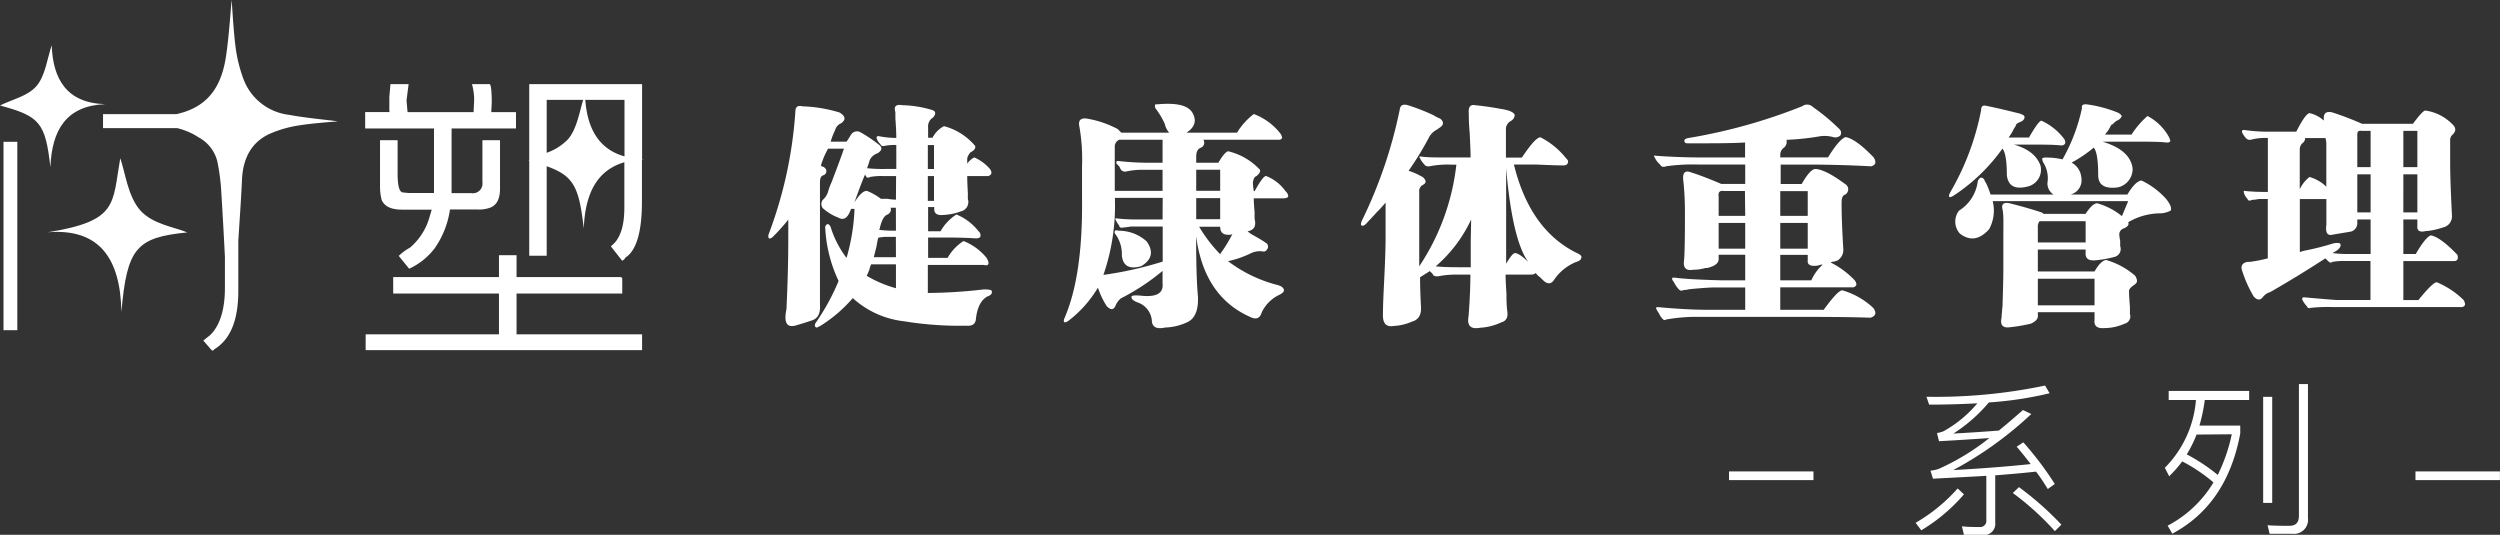
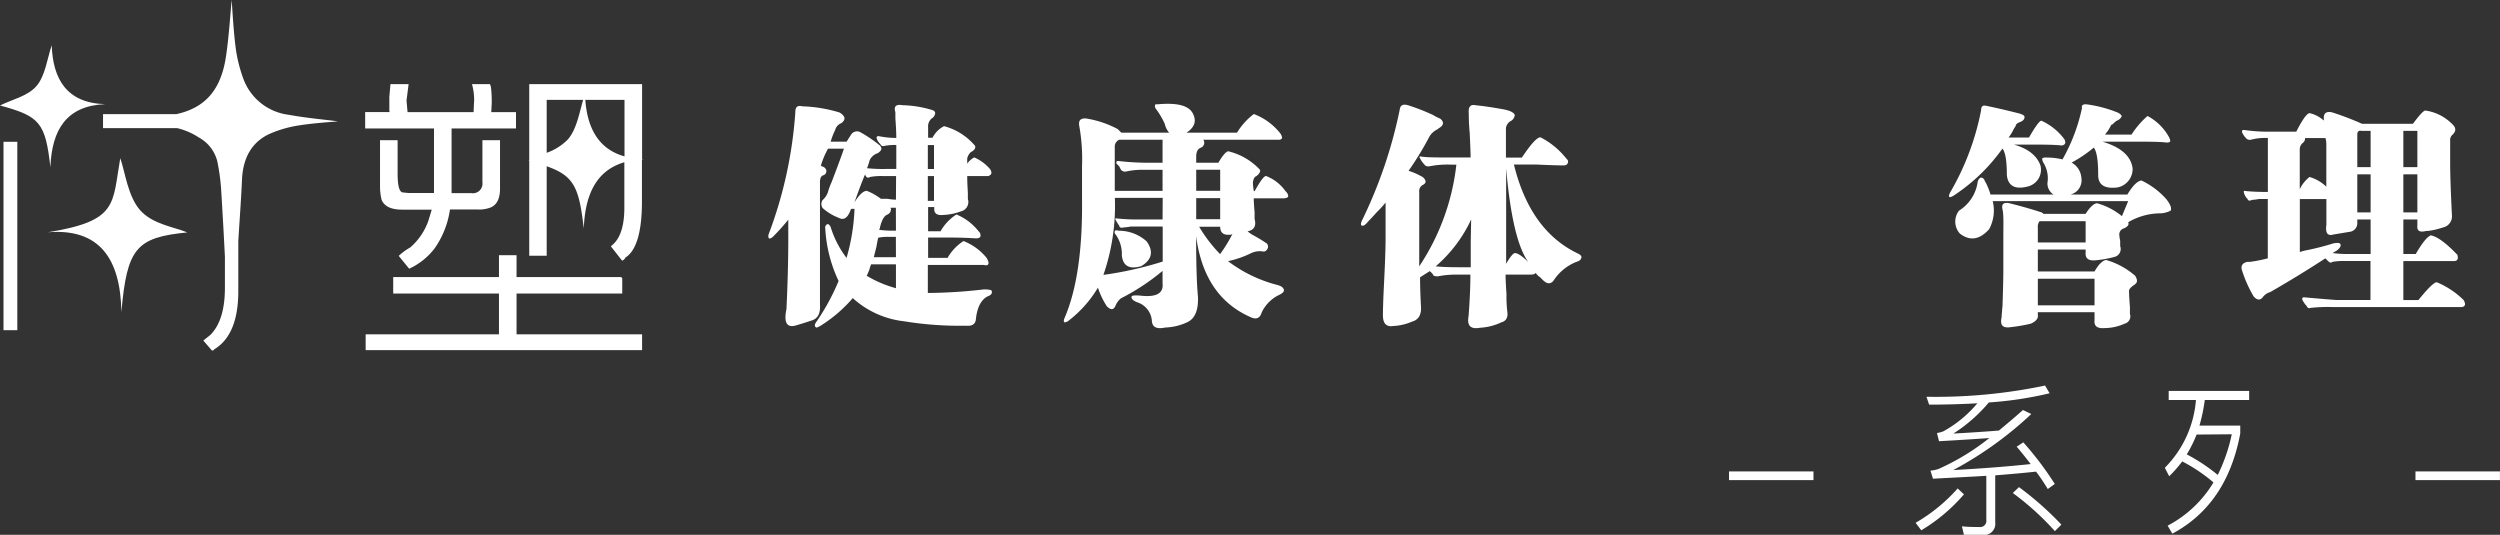
<svg xmlns="http://www.w3.org/2000/svg" viewBox="0 0 356.69 76.3">
  <rect x="0" y="0" width="356.69" height="76.3" fill="#333333" stroke="none" />
  <defs>
    <style>.cls-1{fill:#fff;}</style>
  </defs>
  <g id="Layer_2" data-name="Layer 2">
    <g id="Layer_1-2" data-name="Layer 1">
      <rect class="cls-1" x="246.69" y="67.26" width="12.05" height="1.24" />
      <path class="cls-1" d="M288.06,69.5l-.88.84a39.06,39.06,0,0,1,6,5.44l.93-.93A45,45,0,0,0,288.06,69.5Z" />
      <path class="cls-1" d="M279.31,69.69a24,24,0,0,1-6,4.9l.81,1.07a24.81,24.81,0,0,0,6.09-5.13Z" />
      <path class="cls-1" d="M292.17,69.77l1-.72a46.7,46.7,0,0,0-4.49-5.94l-.95.62c.71.83,1.38,1.67,2,2.48-3.06.33-6.73.62-11.05.86a52.14,52.14,0,0,0,11.14-8l-1.19-.57q-1.79,1.58-3.44,2.93c-2.14.17-4.31.31-6.49.43a22.29,22.29,0,0,0,5.06-4.44,52.08,52.08,0,0,0,8.67-1.31l-.65-1.1a76,76,0,0,1-16.92,1.6l.38,1.12c2.44,0,4.73-.07,6.88-.19a16.93,16.93,0,0,1-4.85,4,3.93,3.93,0,0,1-.91.24l.29,1.17c2.53-.14,4.94-.29,7.18-.45a33.55,33.55,0,0,1-7.25,4.41,5.17,5.17,0,0,1-1.15.24l.36,1.15c2.75-.15,5.28-.27,7.61-.41v6.3a.88.88,0,0,1-1,1c-.81,0-1.62,0-2.48-.1l.29,1.24h2.65a1.61,1.61,0,0,0,1.81-1.81v-6.7c2.17-.17,4.1-.34,5.82-.53C291.14,68.12,291.69,69,292.17,69.77Z" />
-       <rect class="cls-1" x="322.9" y="56.62" width="1.29" height="15.13" />
      <path class="cls-1" d="M309.42,57.07h3.89a15.43,15.43,0,0,1-4.44,9.67l.62,1.21a17.21,17.21,0,0,0,1.86-2.12,23.65,23.65,0,0,1,4.46,3A16.59,16.59,0,0,1,309.27,75l.67,1.14q7.8-4.16,9.69-14.29V60.72h-5.82a24.77,24.77,0,0,0,.76-3.65h6.33V55.78H309.42Zm9,4.89a24.34,24.34,0,0,1-2,5.8A25.58,25.58,0,0,0,312,64.83,18.12,18.12,0,0,0,313.4,62Z" />
-       <path class="cls-1" d="M328,73.58c0,1-.46,1.44-1.36,1.44s-2,0-3.11-.08l.29,1.22h3.27a2,2,0,0,0,2.2-2.24V54.8H328Z" />
      <rect class="cls-1" x="344.63" y="67.26" width="12.05" height="1.24" />
      <path class="cls-1" d="M140.38,41.29a72.61,72.61,0,0,1-8,.51v-4h8q.5.14.63-.12c.08-.17,0-.47-.25-.89a8,8,0,0,0-3.29-2.4,6.87,6.87,0,0,0-2.27,2.4h-2.78v-2.9h2.65q2.4,0,4.17.12c.34,0,.55-.08.63-.25a.72.72,0,0,0-.25-.76,7.76,7.76,0,0,0-3.16-2.4,6.87,6.87,0,0,0-2.27,2.4h-1.77V29.54h.88v.13c-.08.75.34,1.09,1.27,1a8.23,8.23,0,0,0,2.52-.51,1.37,1.37,0,0,0,1-1.77v-.88Q138,26,138,25.12h3c.5-.17.59-.51.25-1A6.18,6.18,0,0,0,139,22.46a2.87,2.87,0,0,0-1,.89v-.76a1.86,1.86,0,0,1,.5-.88c.51-.26.72-.55.63-.89A8.72,8.72,0,0,0,134.69,18a3.77,3.77,0,0,0-1.64,1.65h-.63V18.17a1.48,1.48,0,0,1,.5-1.26,1,1,0,0,0,.51-.76q0-.37-.63-.51a15.42,15.42,0,0,0-4.05-.63c-.92-.17-1.26.17-1,1v.89c.09,1.18.13,2.1.13,2.78a12.78,12.78,0,0,1-2.53-.26c-.25,0-.33.13-.25.38a1.88,1.88,0,0,0,.51.76c.08.25.29.34.63.25a6.85,6.85,0,0,1,1.64-.12v3.41h-1.26A22,22,0,0,1,123.7,24a9.48,9.48,0,0,0,.38-1.14,1.92,1.92,0,0,1,1.14-1q1-.63.12-1.26a18.53,18.53,0,0,0-2.65-1.77,1,1,0,0,0-1.26.38l-.64,1h-2.27a9.63,9.63,0,0,1,.63-1.64,1.46,1.46,0,0,1,.89-1c.67-.51.59-1-.26-1.52a20.23,20.23,0,0,0-5.3-.88c-.68-.17-1,.08-1,.76a60.81,60.81,0,0,1-3.79,17.43.76.76,0,0,0,0,.63c.16.09.38,0,.63-.25a30.66,30.66,0,0,0,2.15-2.4V34q0,4.55-.26,10.11-.63,3,1.52,2.27c.59-.17,1.26-.38,2-.63.93-.25,1.35-1,1.26-2.27V26c0-.59.17-.92.51-1a.62.62,0,0,0,.38-.76.81.81,0,0,0-.63-.5l-.13-.13a13.13,13.13,0,0,1,.63-1.64c.17-.34.3-.59.38-.76h2.28q-.51,1.52-1.77,4.8a9,9,0,0,0-.51,1.39,2.62,2.62,0,0,1-.76,1.14,1,1,0,0,0,0,1.14,7.21,7.21,0,0,0,2.28,1.39c.76.42,1.34,0,1.77-1.27h.5a28.65,28.65,0,0,1-1.14,7,14.21,14.21,0,0,1-2.27-4.42c-.17-.34-.34-.46-.5-.38s-.34.3-.26.63a19.88,19.88,0,0,0,1.9,7.46,31.84,31.84,0,0,1-3.16,5.81c-.25.33-.3.59-.13.76s.3,0,.63-.13a20,20,0,0,0,4.68-4A13,13,0,0,0,129,45.84a49,49,0,0,0,8.84.63c.84.08,1.31-.21,1.39-.88.17-1.69.72-2.78,1.64-3.29.51-.17.72-.42.63-.76C141.51,41.38,141.14,41.29,140.38,41.29Zm-8-20.59h.88v3.41h-.88Zm0,4.42h.88v3.54h-.88Zm-4.55,16a16.57,16.57,0,0,1-4.17-1.77c.08-.16.21-.46.38-.88a3.94,3.94,0,0,1,.25-.76h3.54Zm0-4.42h-3.16c.08-.33.21-.84.38-1.51.08-.51.17-.93.25-1.27a5.72,5.72,0,0,1,1-.12h1.52Zm0-3.79h-.76a14.46,14.46,0,0,1-1.64-.12,1.11,1.11,0,0,0,.13-.38c.25-1,.58-1.6,1-1.77s.67-.59.5-1h.76Zm0-4.42a9.24,9.24,0,0,1-1.26-.13h-.89a8.51,8.51,0,0,0-2-1.13c-.5,0-1.09.54-1.77,1.64.51-1.43,1-2.78,1.52-4a.37.37,0,0,0,.12.25c.09.25.3.29.64.12a8.67,8.67,0,0,1,1.76-.12h1.9Z" />
      <path class="cls-1" d="M180.66,25.12c-.26-.08-.81.63-1.65,2.15h-.12a7.45,7.45,0,0,1-.13-1.27c.08-.5.25-.8.51-.88.42-.34.58-.63.5-.89a9,9,0,0,0-4.55-2.65c-.34.09-.8.63-1.39,1.64h-3.16v-.88c0-.67.21-1.09.64-1.26a.76.76,0,0,0,.38-1.14h10.73a.51.51,0,0,0,.51-.25,1.34,1.34,0,0,0-.25-.64,8.67,8.67,0,0,0-3.79-2.78,9.64,9.64,0,0,0-2.4,2.66h-7.21c1.18-.76,1.48-1.69.89-2.78s-2.19-1.52-5-1.27c-.26,0-.38,0-.38.13s-.05.25.12.51a11.07,11.07,0,0,1,1.27,2.14,2.94,2.94,0,0,0,.63,1.27h-6.82l-.13-.13c-.17-.17-.3-.29-.38-.38A14.39,14.39,0,0,0,155,16.91c-.84-.09-1.18.29-1,1.13a27,27,0,0,1,.38,5.69V28.4q.12,11-2.53,17.06c-.09.25-.09.42,0,.5s.25,0,.5-.12a16.78,16.78,0,0,0,4.3-4.8,11.42,11.42,0,0,0,1.26,2.65c.59.59,1,.55,1.27-.13a2.56,2.56,0,0,1,.76-1,31.42,31.42,0,0,0,5.93-3.91v1.77q.25,2.15-3.16,1.76c-.84-.08-1.26,0-1.26.13-.08.34.25.63,1,.89a3,3,0,0,1,1.9,2.65c.08.84.71,1.14,1.89.88a8,8,0,0,0,3.16-.76c1.09-.5,1.6-1.72,1.52-3.66q-.26-2.65-.26-8.59,1.14,8.59,7.71,11.5c.84.42,1.39.21,1.64-.63a5.24,5.24,0,0,1,2.53-2.53c.51-.25.72-.51.63-.76s-.29-.46-.88-.63a19.78,19.78,0,0,1-7.08-3.41,13.9,13.9,0,0,0,3.29-1.14,2.88,2.88,0,0,1,1.64-.25c.34.08.59-.09.76-.51a.63.63,0,0,0-.38-.76c-.34-.25-.89-.58-1.64-1A4.54,4.54,0,0,1,178,33c.93-.17,1.27-.76,1-1.77V30.3c-.08-.93-.12-1.6-.12-2h4.17c.42,0,.67-.09.75-.26a1,1,0,0,0-.38-.75A6.09,6.09,0,0,0,180.66,25.12Zm-14.79,6.19h-3a27.87,27.87,0,0,1-3.41-.13c-.34-.08-.42,0-.25.26a5.81,5.81,0,0,0,.38.63.37.37,0,0,1,.12.25c.09.17.3.21.63.13a8.72,8.72,0,0,0,1-.13h4.55v5a51.37,51.37,0,0,1-8.46,1.9,30.22,30.22,0,0,0,1.64-10.87v-.12h6.82Zm0-8.09h-2.14a37.4,37.4,0,0,1-4.17-.25c-.17,0-.26,0-.26.13s-.08.08,0,.25l.38.38c.09.17.17.34.26.5a.83.83,0,0,0,.63.26,10.87,10.87,0,0,1,2.78-.26h2.52v3h-6.82V20.82a1.07,1.07,0,0,1,.63-.88h6.19Zm4.8,1h3.42v3h-3.42Zm0,4.05h3.42v3h-3.42Zm3.42,8a21,21,0,0,1-3-3.92h3c0,.84.46,1.22,1.39,1.14a.48.48,0,0,0,.37-.13A20.67,20.67,0,0,1,174.09,36.24Z" />
      <path class="cls-1" d="M159.18,33.46a4.79,4.79,0,0,1,.88,3c.17,1.51,1.1,2,2.78,1.51q2.28-1.38.76-3.53a5.92,5.92,0,0,0-4-1.52q-.39-.12-.51,0A.42.42,0,0,0,159.18,33.46Z" />
      <path class="cls-1" d="M225,36.11q-6.71-3.28-9-12.63h3.28c1.77.08,3,.12,3.79.12.34,0,.55-.12.63-.38s0-.38-.25-.63a11.22,11.22,0,0,0-3.66-3c-.51,0-1.39,1-2.66,2.9h-2.27V18.3a1.35,1.35,0,0,1,.63-1,1.08,1.08,0,0,0,.63-.89c-.08-.25-.38-.46-.88-.63a8,8,0,0,0-1.14-.25c-1.43-.26-2.61-.42-3.54-.51-.75-.17-1.09.21-1,1.14,0,.5,0,1.43.13,2.78.08,1.68.13,2.86.13,3.53h-2.28c-2.36,0-3.92,0-4.67-.12-.34-.08-.43,0-.26.25a3.37,3.37,0,0,0,.64.89c.08.17.29.25.63.25a13.2,13.2,0,0,1,3.16-.25h.75A32.73,32.73,0,0,1,202.49,38V27.39a1,1,0,0,1,.5-1c.34-.17.46-.38.38-.63a1.13,1.13,0,0,0-.63-.63,9.11,9.11,0,0,0-1.77-.76,45.33,45.33,0,0,0,3-4.93,2.75,2.75,0,0,1,1.14-1l.13-.12c.76-.42.84-.89.25-1.39a6.32,6.32,0,0,1-1-.51A29.31,29.31,0,0,0,200.84,15c-.67-.17-1.05,0-1.13.63a66.15,66.15,0,0,1-5.31,15.67c-.25.5-.29.8-.12.88s.42,0,.75-.38.8-.84,1.39-1.51a15.36,15.36,0,0,0,1.27-1.39V34q0,2.16-.26,7.2c-.08,1.69-.12,3-.12,3.79,0,1.18.5,1.69,1.51,1.52a7.53,7.53,0,0,0,2.66-.63c.92-.25,1.34-1,1.26-2.15-.08-1.43-.13-2.82-.13-4.17l1.39-.88.26.25c.16.17.25.3.25.38a1.48,1.48,0,0,0,.63.12,12.9,12.9,0,0,1,2.65-.25h2q0,2.53-.26,5.94c-.25,1.35.3,1.9,1.65,1.64a8,8,0,0,0,3-.76c.67-.17,1-.67.88-1.51a18.43,18.43,0,0,1-.12-2.53c-.09-1.26-.13-2.19-.13-2.78h3.54c.42,0,.67-.08.75-.25a2.13,2.13,0,0,0,.64.63c.16.17.29.3.38.38.58.59,1.09.63,1.51.13a7,7,0,0,1,3.16-2.66c.51-.16.76-.33.76-.5C225.78,36.62,225.56,36.36,225,36.11Zm-15.16-1.77v3.79h-1c-1.43,0-2.77,0-4-.13a19.84,19.84,0,0,0,5.06-6.69Zm6.31,1.77c-.25,0-.67.51-1.26,1.52V24q.88,10.23,3.16,13.39C217.18,36.53,216.55,36.11,216.13,36.11Z" />
-       <path class="cls-1" d="M262.85,41.42c-.42,0-1.3.92-2.65,2.78H254V41h10.23a.6.6,0,0,0,.64-.38,1.11,1.11,0,0,0-.38-.76,12.09,12.09,0,0,0-3.29-2.4.75.75,0,0,1,.51-.13.94.94,0,0,1,.38-.12A1.77,1.77,0,0,0,263,35.6q-.25-4-.25-6.69c0-.67.17-1.05.5-1.14a.87.87,0,0,0,0-1.52q-2.91-2.14-4.29-2.14c-.51.08-1.14.8-1.9,2.14h-3V23.48h3.54c3.2,0,6.31.08,9.35.25.67-.17.8-.59.38-1.27q-2.53-2.64-4-2.9c-.59.17-1.43,1.14-2.52,2.9H254v-.37a1.21,1.21,0,0,1,.5-1,1.08,1.08,0,0,0,.38-1.14,36.09,36.09,0,0,0,4.8-.51,4.55,4.55,0,0,1,1.9.13,1.06,1.06,0,0,0,1-.25.72.72,0,0,0-.13-.89,28.44,28.44,0,0,0-3.79-3.16,1.15,1.15,0,0,0-1.51-.12,78.33,78.33,0,0,1-16.3,4.55c-.42.08-.59.25-.51.5s.21.25.64.25c3.36,0,6,0,8-.12v2.14h-5.69q-3.79,0-7.07-.25c-.26-.08-.3,0-.13.25a2.84,2.84,0,0,0,.76,1c.16.33.46.42.88.25a27.35,27.35,0,0,1,4.42-.25H249v2.77h-3.42c-1.76-.75-3.2-1.3-4.29-1.64-.84-.33-1.22,0-1.14,1a42.1,42.1,0,0,1,.25,4.68v.5q0,4.94-.12,6.32c-.17,1.1.25,1.56,1.26,1.39a6.36,6.36,0,0,0,1.77-.25h.25c1.1-.26,1.65-.68,1.65-1.27v-.63H249V40h-3.29c-3.28-.09-5.52-.21-6.7-.38h-.37c-.09.08-.09.21,0,.38a1.66,1.66,0,0,1,.25.38,5.19,5.19,0,0,0,.5.75c.26.34.51.43.76.26a5,5,0,0,0,.89-.13c1.77-.17,3-.25,3.66-.25H249V44.2h-5.44c-1.94,0-4.25-.13-7-.38-.25,0-.33.08-.25.25a5,5,0,0,0,.38.63,2.56,2.56,0,0,0,.38.63c.25.34.46.42.63.26a24.5,24.5,0,0,1,4.8-.38h14.91q6.31,0,9.48.12c.75-.25.88-.71.38-1.39A10.72,10.72,0,0,0,262.85,41.42ZM254,27.27h3.92V30.8H254Zm0,4.54h3.92v3.67H254Zm0,4.55h3.92v.76c-.09.68.42.93,1.51.76a1.47,1.47,0,0,1,.63-.13A6.62,6.62,0,0,0,258.43,40H254Zm-5-.88h-3.79V31.81H249Zm0-4.68h-3.79V28c-.09-.58.16-.84.75-.75h3Z" />
      <path class="cls-1" d="M278.75,27.9a26.08,26.08,0,0,0,6.95-6.7c.42.51.63,1.77.63,3.79.17,1.52,1.13,2.07,2.9,1.64a2.47,2.47,0,0,0,1.9-3q-.76-2.14-3.79-3h2.15c2,0,3.58,0,4.67.13.51-.09.63-.38.38-.89a8.4,8.4,0,0,0-3.28-2.65q-.39,0-1.77,2.4h-2.91a7.15,7.15,0,0,0,.63-1,2.93,2.93,0,0,1,.38-.63c0-.26.25-.46.76-.63.33-.17.5-.38.5-.64s-.21-.33-.63-.5q-3-.76-4.92-1.14c-.43-.08-.64.13-.64.63a37.21,37.21,0,0,1-4.42,11.75q-.25.51-.12.63T278.75,27.9Z" />
      <path class="cls-1" d="M309.7,30.05q.26-.51-.63-1.65a11.13,11.13,0,0,0-3.54-2.65c-.59.08-1.26.76-2,2h-8.09a2.11,2.11,0,0,0,1.52-2.4,2.7,2.7,0,0,0-1.39-2.15,18.78,18.78,0,0,0,3.16-2.14c.42.5.63,1.81.63,3.91,0,1.43.93,2,2.78,1.77A2.68,2.68,0,0,0,304.27,24c-.25-1.77-1.69-3-4.3-3.79h4c2.44,0,4.16,0,5.18.13.33,0,.5-.09.5-.26a2.2,2.2,0,0,0-.25-.63,7.46,7.46,0,0,0-3-2.9,12.15,12.15,0,0,0-2.28,2.65h-3.79a5.65,5.65,0,0,0,.89-1.39c.08,0,.21-.08.38-.25a1.7,1.7,0,0,1,.5-.38,1.13,1.13,0,0,0,.63-.63,1.32,1.32,0,0,0-.63-.51,18.29,18.29,0,0,0-4.29-1.14c-.59-.08-.85.09-.76.51a25.51,25.51,0,0,1-2.78,7.33,10,10,0,0,0-2.4-.26.75.75,0,0,0-.51.13,1.91,1.91,0,0,0,.13.51,4.25,4.25,0,0,1,.63,3,1.87,1.87,0,0,0,.88,1.64h-9A10.57,10.57,0,0,0,283.3,26a.34.34,0,0,1-.13-.25c-.17-.34-.38-.46-.63-.38a.91.91,0,0,0-.38.63,5.75,5.75,0,0,1-2.65,4.05,2.55,2.55,0,0,0,.12,3.28c1.43,1.1,2.82.88,4.17-.63a5.54,5.54,0,0,0,.51-4h19.33l-.89,2.14A9.7,9.7,0,0,0,299.21,29c-.42,0-1,.5-1.64,1.51h-6.06a.12.12,0,0,0-.13-.13.37.37,0,0,0-.25-.12c-1.26-.42-2.74-.84-4.42-1.26-.85-.17-1.18.12-1,.88s.12,2.06.12,4.17v4.29q0,1.77-.12,5.31c-.09.93-.13,1.47-.13,1.64-.25,1.1.17,1.56,1.26,1.39a23.59,23.59,0,0,0,2.91-.5c.76-.34,1.09-.76,1-1.27v-.37h8.09v1.13c-.09.84.37,1.22,1.39,1.14a7,7,0,0,0,2.9-.63,1.07,1.07,0,0,0,.76-1.39v-1c-.09-1.1-.13-1.86-.13-2.28,0-.25.26-.54.76-.88s.46-.67.13-1.27a10.81,10.81,0,0,0-4.17-2.27c-.51.09-1.06.63-1.64,1.64h-8.09V35.6h6.82V36c-.08.85.38,1.23,1.39,1.14a15.93,15.93,0,0,0,2.78-.5,1.16,1.16,0,0,0,.76-1.52v-.76a5.9,5.9,0,0,1-.13-.88.9.9,0,0,1,.64-.89c.58-.25.79-.54.63-.88a9.1,9.1,0,0,1,4.42-1.27A3.41,3.41,0,0,0,309.7,30.05Zm-10.86,9.72v3.79h-8.09V39.77Zm-1.27-5.18h-6.82V32.45a1.25,1.25,0,0,1,.25-.89h6.57Z" />
      <path class="cls-1" d="M351.5,42.81a12.12,12.12,0,0,0-3.8-2.53c-.33-.08-1.22.76-2.65,2.53H342.9V37.25h7.2c.51,0,.68-.3.51-.89q-2.4-2.52-3.79-2.78c-.5.17-1.22,1.06-2.15,2.66H342.9V31.31h2v.88c-.08.76.34,1,1.27.76h.25a11.72,11.72,0,0,0,2.15-.5,1.62,1.62,0,0,0,1.26-1.77q-.25-5.05-.25-7.33V20.06a1,1,0,0,1,.38-.88c.5-.51.46-1-.13-1.52a6.7,6.7,0,0,0-3.79-1.89q-.37,0-1.77,1.89H337a40.77,40.77,0,0,0-4.3-1.64c-.84-.17-1.22.17-1.14,1a.5.5,0,0,0,0,.19,4.46,4.46,0,0,0-2.05-1.07c-.42.08-1.05,1-1.89,2.65h-4.05a23.93,23.93,0,0,1-3.41-.25c-.25,0-.33.12-.25.38a3.11,3.11,0,0,0,.51.76.72.72,0,0,0,.75.25,7.82,7.82,0,0,1,1.9-.25h.5v7.7a29.46,29.46,0,0,1-3.15-.12c-.26-.09-.34,0-.26.25a1.91,1.91,0,0,0,.51.88c.08.26.29.3.63.13a7.05,7.05,0,0,0,1-.13h1.26v8.47a21.64,21.64,0,0,1-2.52.5h-.38c-.76.17-1,.59-.76,1.27a17.71,17.71,0,0,0,1.64,3.66c.51.59,1,.59,1.39,0a2.17,2.17,0,0,1,1-.63q4.17-2.4,7.84-4.8l.38.38q.38.38.63.12a9.61,9.61,0,0,1,1.89-.12h3.54v5.56H333.3c-1.26-.09-2.78-.22-4.55-.38-.25,0-.33.12-.25.38a3.52,3.52,0,0,0,.63.88.36.36,0,0,0,.51.25,21.93,21.93,0,0,1,3.16-.12h18.44C351.75,43.73,351.83,43.39,351.5,42.81Zm-8.6-24.14h2v5.18h-2Zm0,6.2h2V30.3h-2Zm-14.78-3.54a1.19,1.19,0,0,1,.51-1,.85.85,0,0,0,.25-.63h2.91a3.58,3.58,0,0,1,.12.75v6.19a5.7,5.7,0,0,0-2.4-1.39A4.9,4.9,0,0,0,328.12,27Zm10.11,14.91h-2.91a17.88,17.88,0,0,1-2.52-.13l.63-.38c.42-.33.59-.63.5-.88s-.5-.21-1-.13a38.19,38.19,0,0,1-3.91,1,4.51,4.51,0,0,0-.89.25V28.4h3.79v3.67c-.17,1.18.17,1.64,1,1.39l2.28-.38a1.23,1.23,0,0,0,1.13-1.27v-.5h1.9Zm0-5.94h-1.9V24.87h1.9Zm0-6.45h-1.9V19.18c0-.42.21-.59.64-.51h1.26Z" />
      <rect class="cls-1" x="0.5" y="20.23" width="1.97" height="26.88" />
      <path class="cls-1" d="M34.71,11.21a20.75,20.75,0,0,1-1.1-4.49c-.32-2.59-.44-5.21-.56-6.72-.19,2-.36,5-.8,8-.7,4.79-2.94,7.37-7.07,8.28H14.7v2H25.27a9.68,9.68,0,0,1,3.09,1.33A5.35,5.35,0,0,1,31,23a29.61,29.61,0,0,1,.55,4c.2,3.21.38,6.43.54,9.64v4.42c0,3.09-.69,5.34-2.08,6.73l-1,.8L30.23,50c.19,0,.29,0,.29-.13C32.87,48.47,34,45.69,34,41.52V34.39c.18-2.93.4-5.87.53-8.81.15-3.13,1.44-5.36,4-6.51a16.74,16.74,0,0,1,4.07-1.17c2.07-.33,4.16-.45,5.61-.59-1.93-.25-4.49-.47-7-.93A7.93,7.93,0,0,1,34.71,11.21Z" />
      <path class="cls-1" d="M17.16,22.57C16,29.16,16.9,31.51,6.82,33.14c7.36-.6,10.37,3.75,10.5,11.37.8-9.14,2.14-10.63,9.4-11.35C24.92,32.4,21.76,32,20,30S17.87,24.62,17.16,22.57Z" />
      <path class="cls-1" d="M15,14.86c-5.5-.15-7.46-3.61-7.62-8.4-.63,1.84-.91,4.33-2.16,5.8S1.69,14.2,0,15.05c5.7,1.54,6.47,2.46,7.19,8.8C7.4,18.53,9.46,15.09,15,14.86Z" />
      <path class="cls-1" d="M61.92,27.54H58.3l-.78-.08c-.53,0-.79-.9-.79-2.7V20H54.22v6.69a7.77,7.77,0,0,0,.23,1.83c.4.93,1.36,1.39,2.91,1.39H61.6l-.47,1.56a9,9,0,0,1-2.59,3.83,8.19,8.19,0,0,0-1.65,1.21l1.49,1.83A9.63,9.63,0,0,0,62,35.45a12.77,12.77,0,0,0,2.2-5.56h4a4.52,4.52,0,0,0,1.73-.26q1.41-.54,1.41-2.7V20H68.83v6a1.38,1.38,0,0,1-1.57,1.56H64.43V18.33h9.19V16H70.09l.07-1.31c0-1.79-.13-2.69-.31-2.69H67.34a8.38,8.38,0,0,1,.31,2.26L67.57,16H58.15L58,14.34,58.3,12H55.71l-.16,1.82V15.9l.08.09H52.1v2.34h9.82Z" />
      <polygon class="cls-1" points="73.7 41.88 88.78 41.88 88.78 39.71 88.63 39.53 73.7 39.53 73.7 36.41 71.19 36.41 71.19 39.53 56.1 39.53 56.1 41.88 71.19 41.88 71.19 47.7 52.17 47.7 52.17 49.96 91.61 49.96 91.61 47.7 73.7 47.7 73.7 41.88" />
      <path class="cls-1" d="M91.61,22.7V12H75.51V22.86l-.13.06.13,0V36.49H78V23.72c3.9,1.38,4.62,3,5.29,8.89.19-4.86,1.79-8.29,5.79-9.46v6.48q0,4.07-1.89,5.47v.09l1.57,2a.79.79,0,0,0,.47-.44c1.58-1,2.36-3.7,2.36-8v-6l.24,0ZM78,21.8V14.25h5.2c-.55,1.9-.94,4.18-2.14,5.6A7.85,7.85,0,0,1,78,21.8Zm5.49-7.55H89.1v8.06C85.37,21.27,83.8,18.23,83.51,14.25Z" />
    </g>
  </g>
</svg>